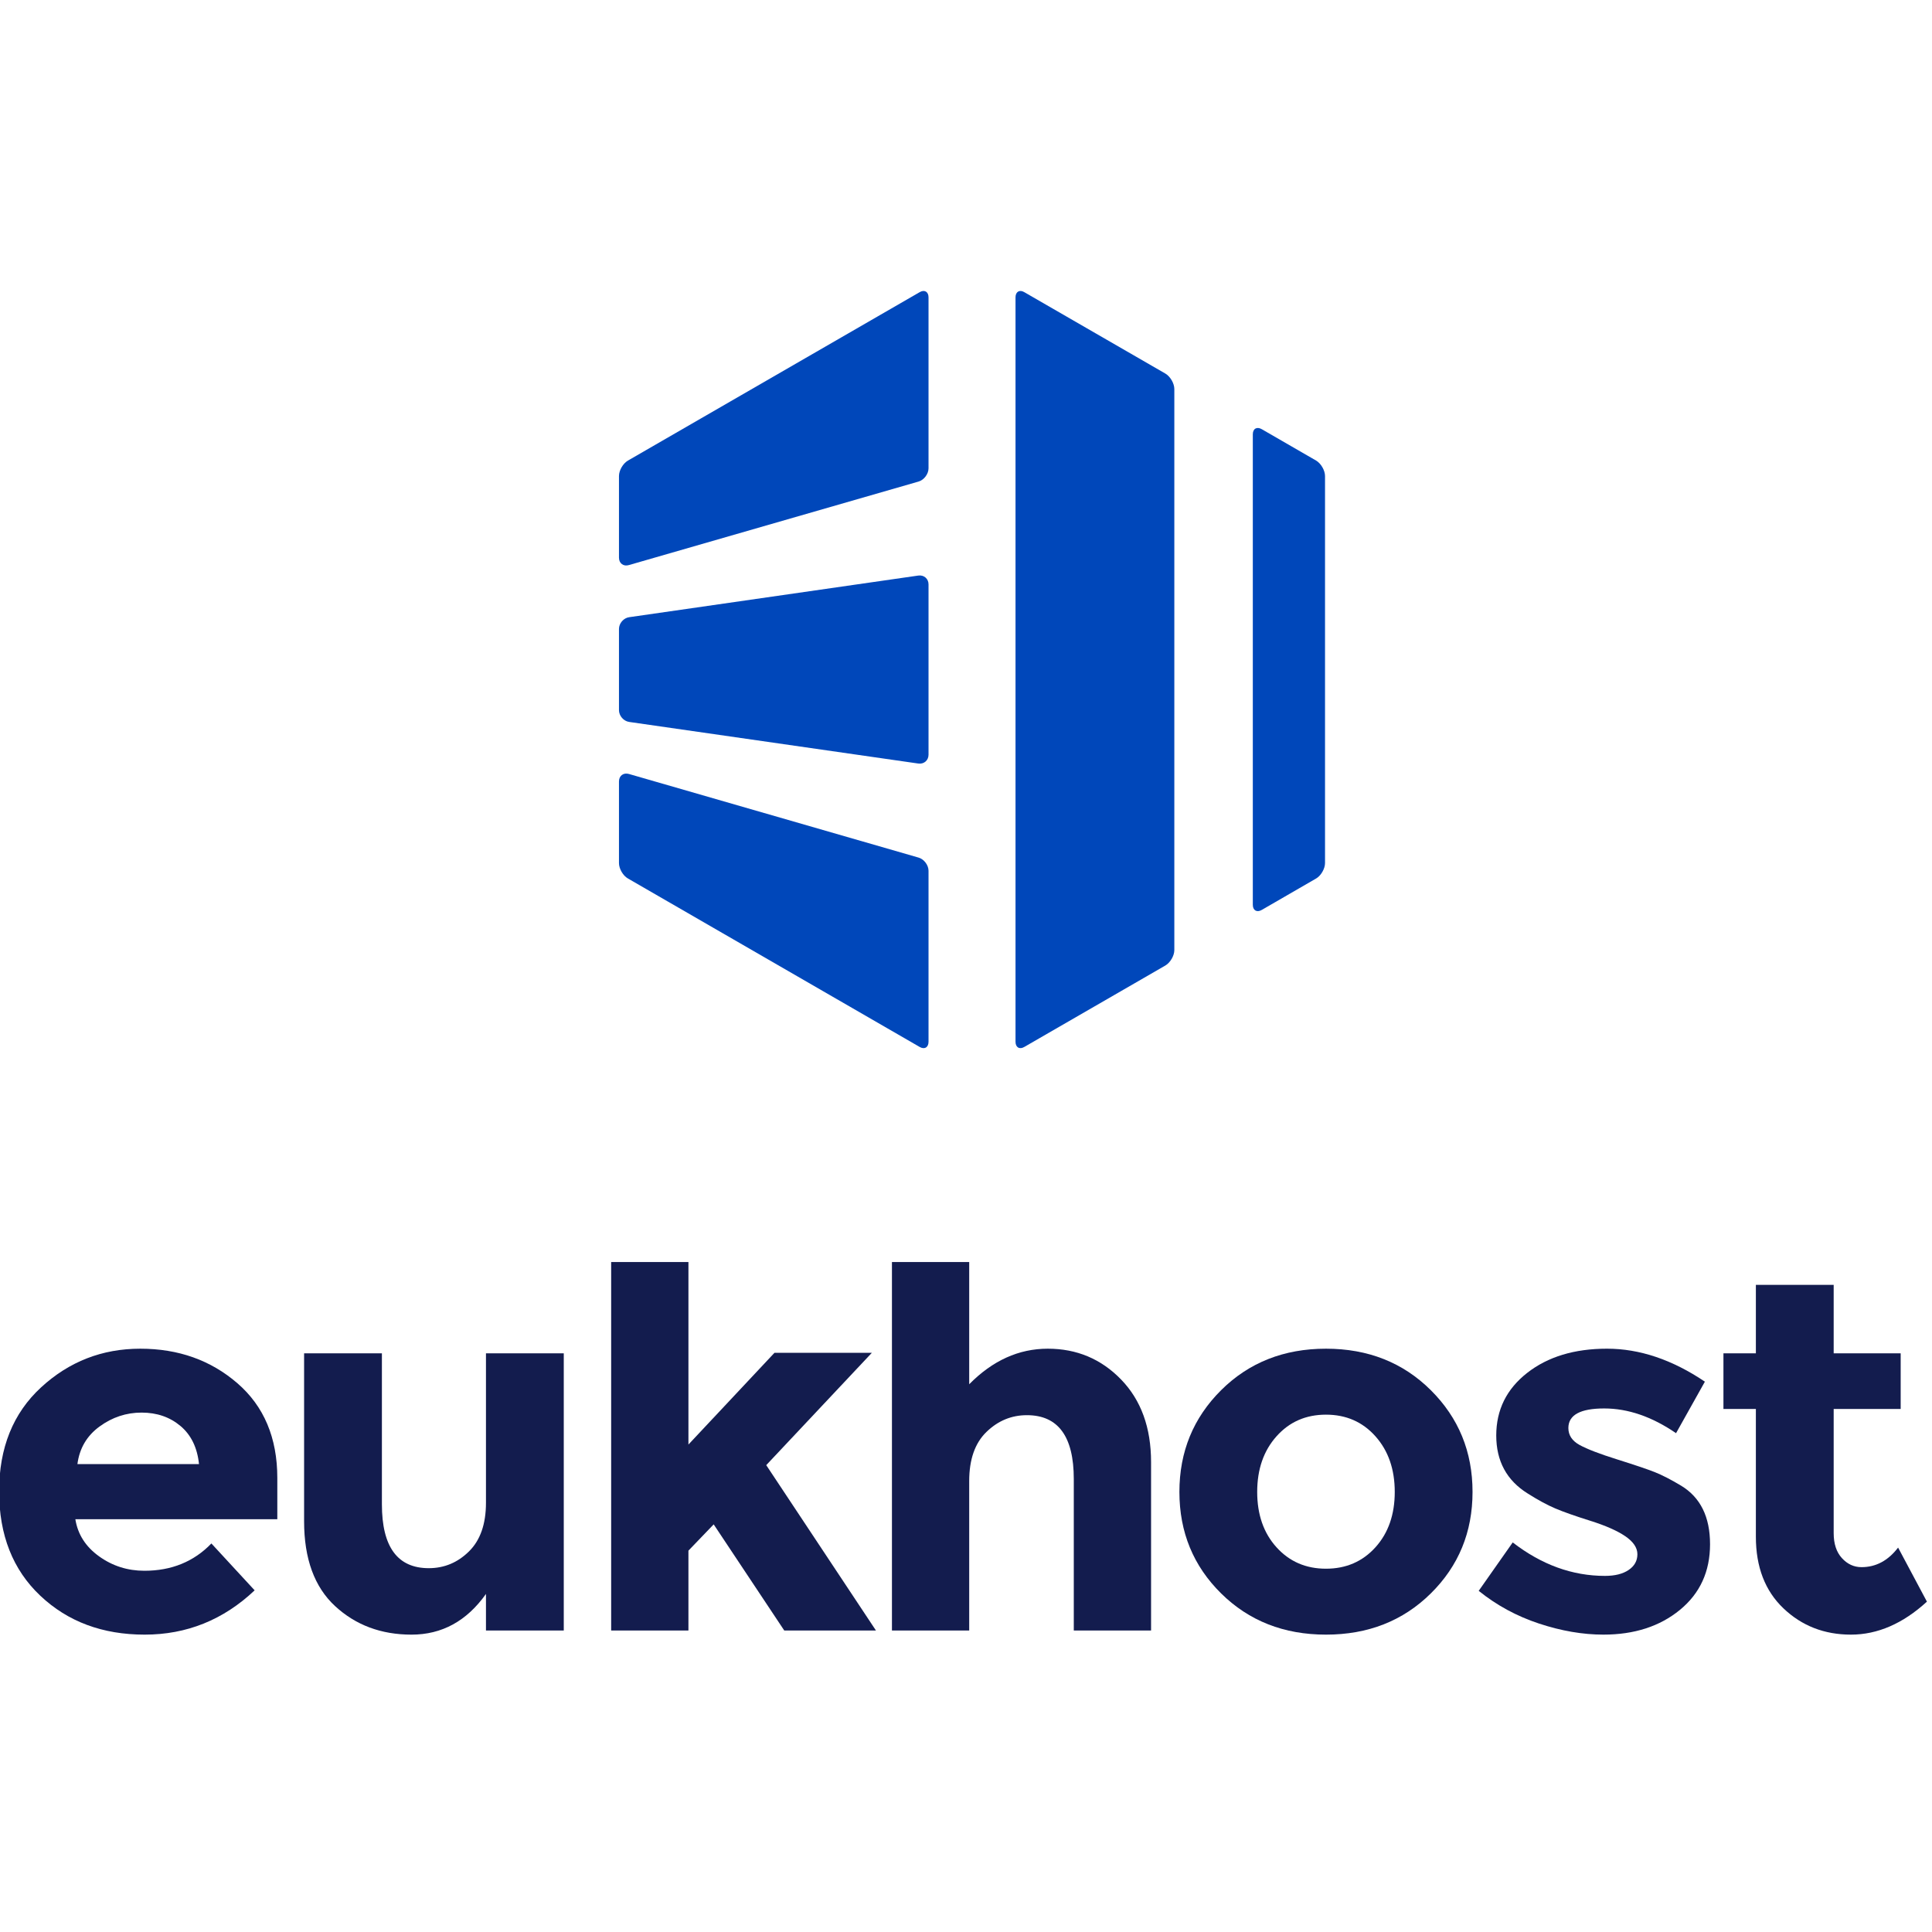
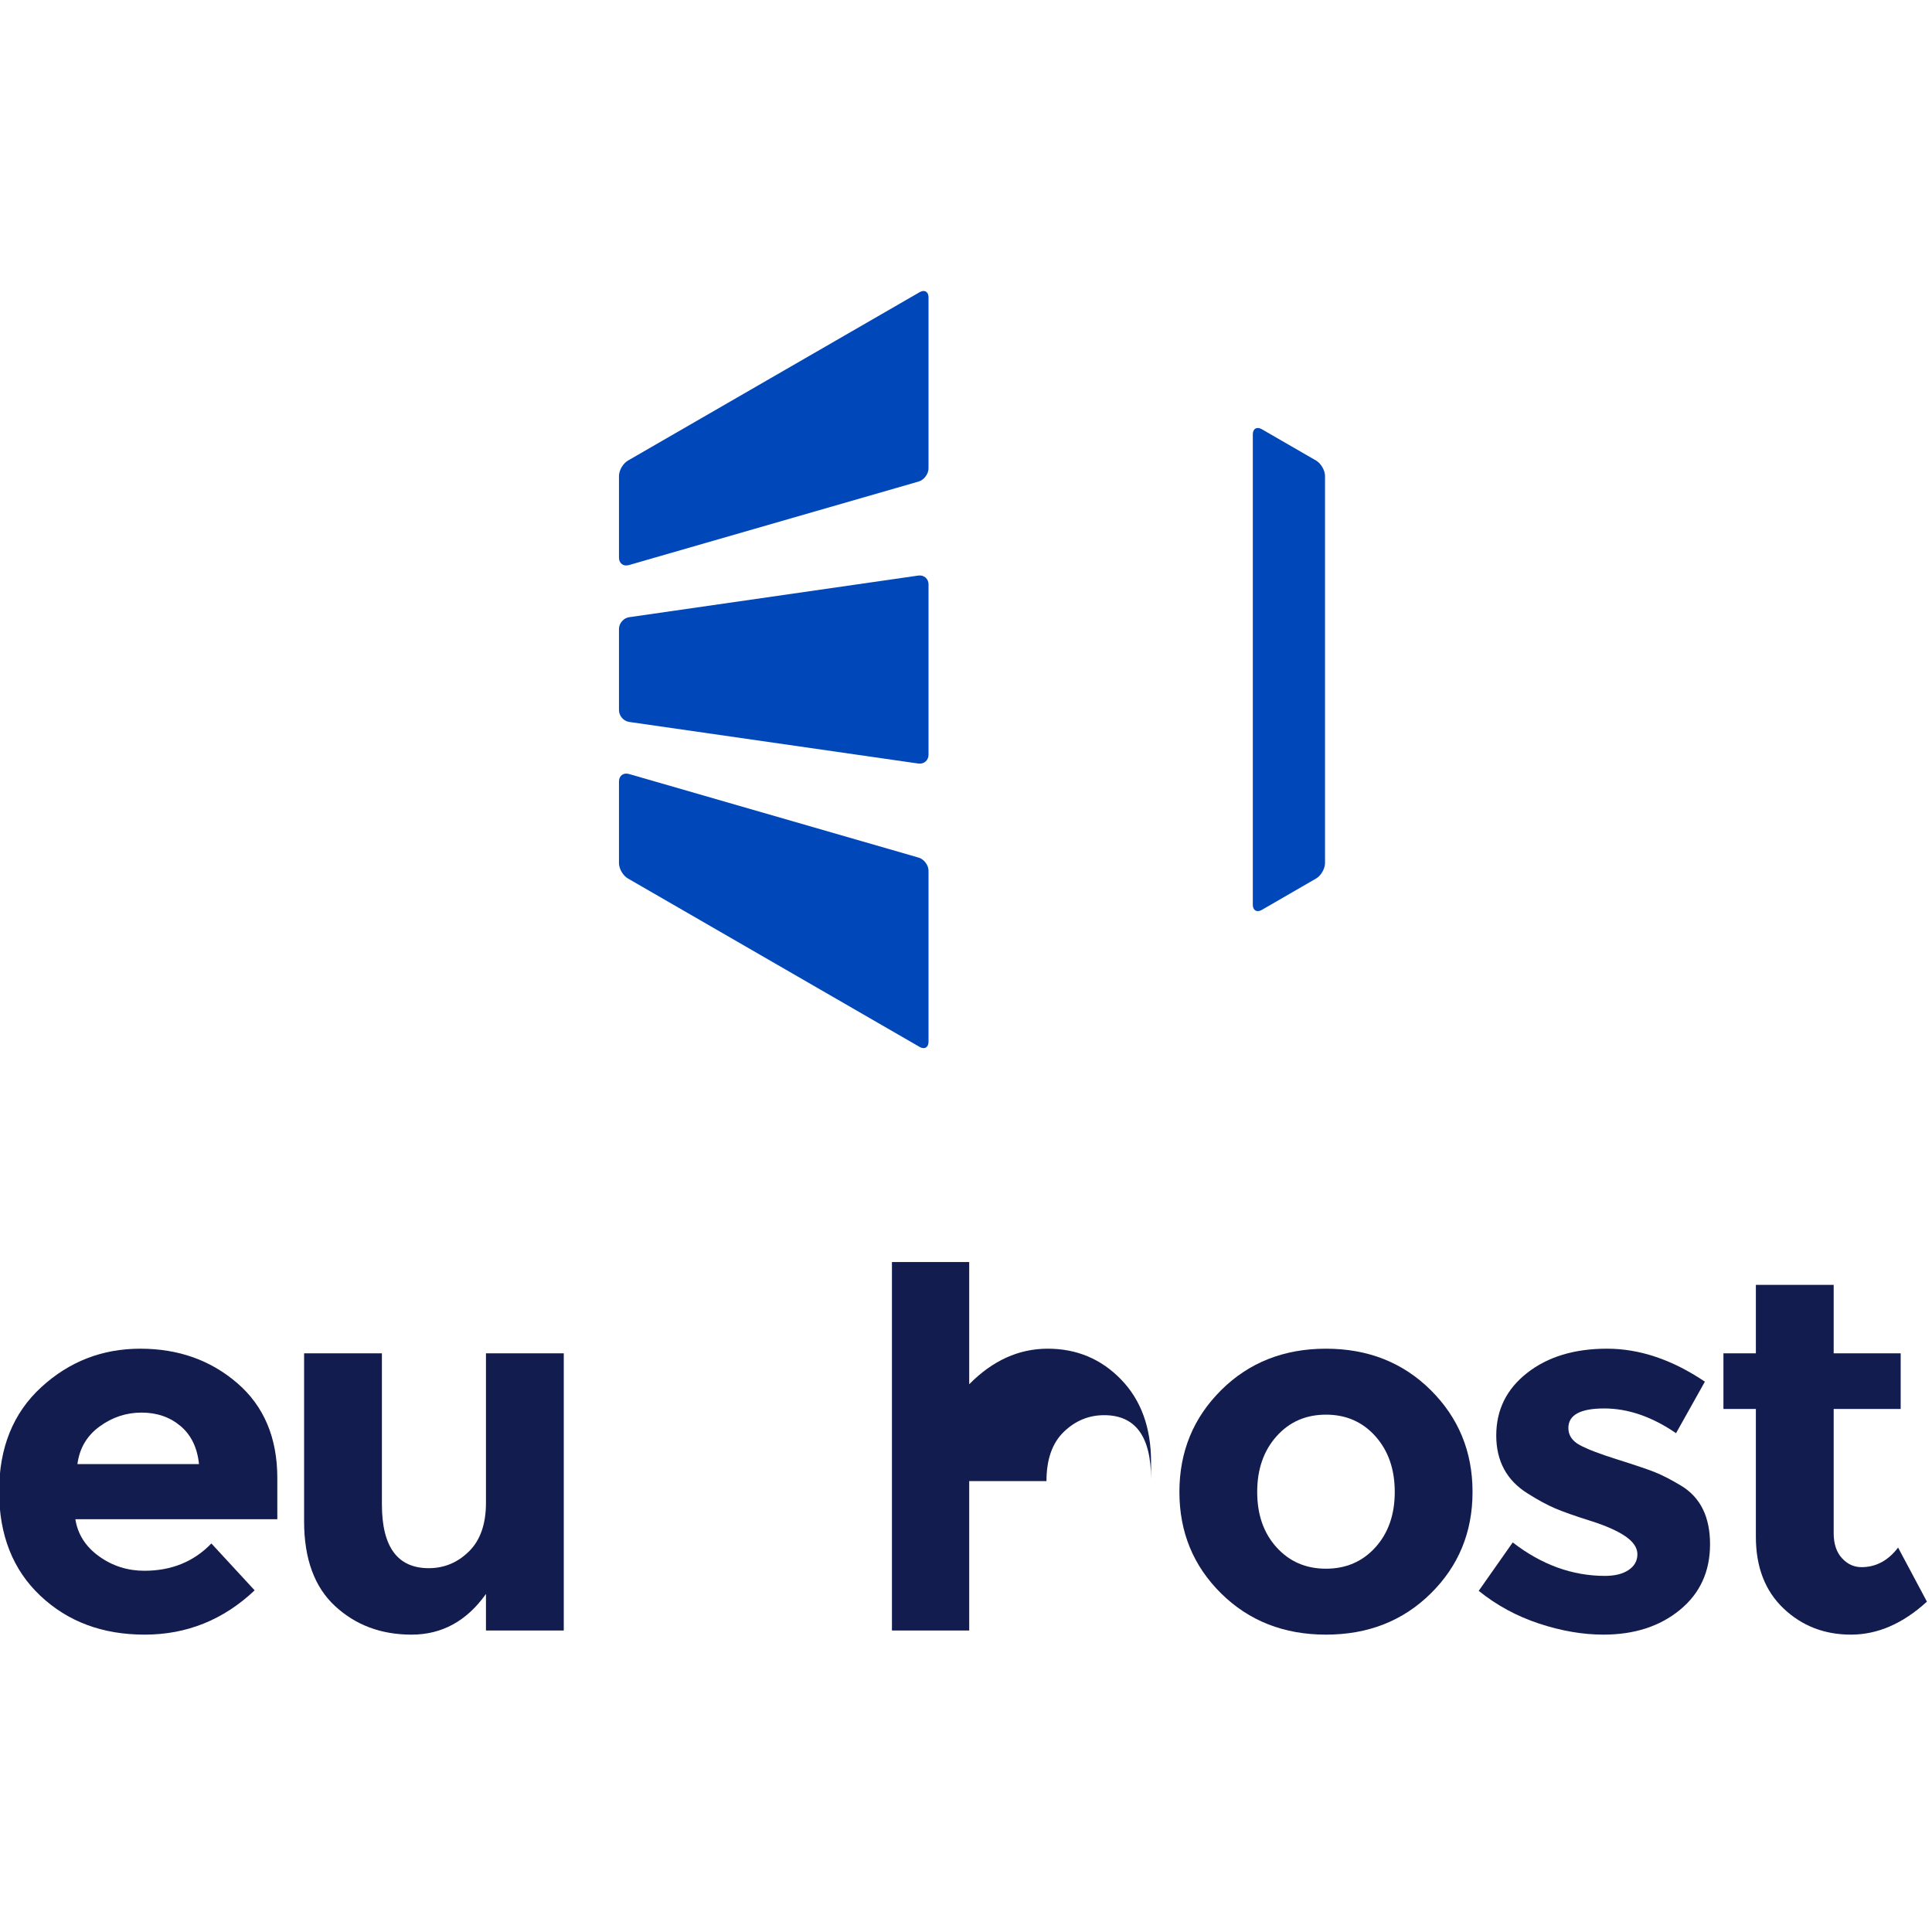
<svg xmlns="http://www.w3.org/2000/svg" xmlns:ns1="http://sodipodi.sourceforge.net/DTD/sodipodi-0.dtd" xmlns:ns2="http://www.inkscape.org/namespaces/inkscape" version="1.1" id="Layer_1" x="0px" y="0px" width="200" height="200" viewBox="0 0 200 200" enable-background="new 0 0 516.607 95.2" xml:space="preserve" ns1:docname="eukhost-square.svg" ns2:version="0.92.4 (5da689c313, 2019-01-14)">
  <defs id="defs35">
	
	
</defs>
  <ns1:namedview pagecolor="#ffffff" bordercolor="#666666" borderopacity="1" objecttolerance="10" gridtolerance="10" guidetolerance="10" ns2:pageopacity="0" ns2:pageshadow="2" ns2:window-width="1920" ns2:window-height="1137" id="namedview33" showgrid="false" ns2:zoom="2.454477" ns2:cx="151.70884" ns2:cy="101.24982" ns2:window-x="-8" ns2:window-y="-8" ns2:window-maximized="1" ns2:current-layer="Layer_1" />
  <g id="g872" transform="translate(0,-4)">
    <g transform="matrix(0.495,0,0,0.495,-56.246,134.722)" id="g16">
      <path d="m 166.882,68.503 c -6.533,6.176 -14.207,9.264 -23.001,9.264 -8.799,0 -16.077,-2.707 -21.821,-8.134 -5.745,-5.422 -8.617,-12.694 -8.617,-21.816 0,-9.122 2.923,-16.377 8.781,-21.764 5.853,-5.388 12.768,-8.084 20.743,-8.084 7.971,0 14.736,2.407 20.305,7.222 5.563,4.812 8.351,11.421 8.351,19.821 v 8.623 h -42.235 c 0.501,3.162 2.157,5.745 4.956,7.755 2.802,2.016 5.962,3.02 9.484,3.02 5.673,0 10.345,-1.907 14.007,-5.711 z M 151.368,34.13 c -2.225,-1.867 -4.939,-2.798 -8.136,-2.798 -3.194,0 -6.125,0.97 -8.78,2.906 -2.657,1.941 -4.201,4.563 -4.633,7.867 h 25.426 c -0.358,-3.451 -1.653,-6.107 -3.877,-7.975 z" id="path2" ns2:connector-curvature="0" style="fill:#131c4e" />
      <path d="M 215.259,50.184 V 18.939 h 16.271 v 57.965 h -16.271 v -7.646 c -4.024,5.671 -9.213,8.509 -15.57,8.509 -6.356,0 -11.689,-1.992 -15.997,-5.978 -4.309,-3.99 -6.467,-9.895 -6.467,-17.722 V 18.939 h 16.271 v 31.568 c 0,8.905 3.263,13.362 9.804,13.362 3.232,0 6.033,-1.168 8.401,-3.502 2.372,-2.332 3.558,-5.727 3.558,-10.183 z" id="path4" ns2:connector-curvature="0" style="fill:#131c4e" />
-       <path d="m 257.601,76.904 h -16.16 V -0.157 h 16.16 v 38.17 l 17.991,-19.182 h 20.367 l -22.087,23.49 22.945,34.583 H 277.64 L 262.881,54.708 257.6,60.203 v 16.701 z" id="path6" ns2:connector-curvature="0" style="fill:#131c4e" />
-       <path d="M 316.319,45.659 V 76.904 H 300.161 V -0.157 h 16.158 v 25.562 c 4.885,-4.956 10.357,-7.437 16.431,-7.437 6.068,0 11.187,2.156 15.353,6.465 4.164,4.31 6.248,10.06 6.248,17.241 v 35.229 h -16.16 V 45.229 c 0,-8.907 -3.27,-13.357 -9.806,-13.357 -3.229,0 -6.052,1.169 -8.455,3.502 -2.41,2.333 -3.611,5.761 -3.611,10.285 z" id="path8" ns2:connector-curvature="0" style="fill:#131c4e" />
+       <path d="M 316.319,45.659 V 76.904 H 300.161 V -0.157 h 16.158 v 25.562 c 4.885,-4.956 10.357,-7.437 16.431,-7.437 6.068,0 11.187,2.156 15.353,6.465 4.164,4.31 6.248,10.06 6.248,17.241 v 35.229 V 45.229 c 0,-8.907 -3.27,-13.357 -9.806,-13.357 -3.229,0 -6.052,1.169 -8.455,3.502 -2.41,2.333 -3.611,5.761 -3.611,10.285 z" id="path8" ns2:connector-curvature="0" style="fill:#131c4e" />
      <path d="m 421.581,47.924 c 0,8.402 -2.909,15.481 -8.729,21.226 -5.812,5.745 -13.129,8.617 -21.922,8.617 -8.798,0 -16.104,-2.872 -21.925,-8.617 -5.819,-5.744 -8.728,-12.823 -8.728,-21.226 0,-8.406 2.908,-15.496 8.728,-21.282 5.82,-5.779 13.127,-8.673 21.925,-8.673 8.793,0 16.109,2.894 21.922,8.673 5.82,5.786 8.729,12.876 8.729,21.282 z m -45.035,0 c 0,4.74 1.347,8.602 4.042,11.581 2.692,2.98 6.136,4.474 10.343,4.474 4.2,0 7.647,-1.493 10.343,-4.474 2.69,-2.979 4.04,-6.841 4.04,-11.581 0,-4.738 -1.35,-8.622 -4.04,-11.637 -2.695,-3.02 -6.143,-4.524 -10.343,-4.524 -4.207,0 -7.65,1.505 -10.343,4.524 -2.695,3.015 -4.042,6.899 -4.042,11.637 z" id="path10" ns2:connector-curvature="0" style="fill:#131c4e" />
      <path d="m 471.252,58.857 c 0,5.711 -2.102,10.292 -6.304,13.738 -4.2,3.446 -9.535,5.171 -16.002,5.171 -4.306,0 -8.793,-0.772 -13.465,-2.315 -4.669,-1.545 -8.872,-3.826 -12.609,-6.841 l 7.113,-10.126 c 6.035,4.665 12.461,6.999 19.287,6.999 2.086,0 3.732,-0.41 4.954,-1.238 1.22,-0.823 1.833,-1.918 1.833,-3.287 0,-1.362 -0.846,-2.616 -2.532,-3.77 -1.687,-1.146 -4.128,-2.226 -7.322,-3.229 -3.195,-1.005 -5.645,-1.867 -7.329,-2.588 -1.691,-0.716 -3.61,-1.76 -5.764,-3.123 -4.385,-2.73 -6.572,-6.772 -6.572,-12.126 0,-5.348 2.151,-9.713 6.467,-13.09 4.308,-3.372 9.871,-5.063 16.699,-5.063 6.818,0 13.648,2.299 20.468,6.896 l -6.033,10.774 c -5.028,-3.445 -10.036,-5.171 -15.029,-5.171 -4.995,0 -7.489,1.368 -7.489,4.093 0,1.511 0.791,2.696 2.369,3.559 1.577,0.858 4.2,1.868 7.866,3.015 3.665,1.153 6.268,2.032 7.812,2.64 1.543,0.613 3.396,1.562 5.552,2.856 4.019,2.441 6.03,6.516 6.03,12.226 z" id="path12" ns2:connector-curvature="0" style="fill:#131c4e" />
      <path d="m 497.107,30.576 v 25.966 c 0,2.225 0.573,3.968 1.726,5.228 1.147,1.255 2.513,1.885 4.092,1.885 3.019,0 5.565,-1.362 7.654,-4.092 l 6.028,11.307 c -5.029,4.599 -10.326,6.897 -15.892,6.897 -5.566,0 -10.273,-1.834 -14.111,-5.494 -3.848,-3.662 -5.768,-8.652 -5.768,-14.976 V 30.576 h -6.784 V 18.939 h 6.784 V 4.616 h 16.271 v 14.323 h 14.011 v 11.637 z" id="path14" ns2:connector-curvature="0" style="fill:#131c4e" />
    </g>
    <g transform="matrix(0.815,0,0,0.815,64.076,34.25)" id="g28">
-       <path d="m 50.368,46.612 c 0,0.727 0,1.908 0,2.63 V 95.2 c 0,0.726 0.514,1.024 1.127,0.658 L 69.398,85.523 C 70.023,85.16 70.54,84.28 70.54,83.562 v -34.32 c 0,-0.722 0,-1.903 0,-2.63 V 12.298 c 0,-0.719 -0.517,-1.602 -1.142,-1.966 L 51.495,0 c -0.613,-0.369 -1.127,-0.064 -1.127,0.654 z" id="path18" ns2:connector-curvature="0" style="fill:#0047ba" />
      <path d="m 81.643,17.397 c -0.618,-0.355 -1.134,-0.068 -1.134,0.653 v 28.562 c 0,0.727 0,1.908 0,2.63 v 28.561 c 0,0.724 0.516,1.014 1.134,0.659 l 6.909,-3.994 c 0.617,-0.357 1.129,-1.246 1.129,-1.956 v -23.27 c 0,-0.722 0,-1.903 0,-2.63 V 23.35 c 0,-0.719 -0.512,-1.6 -1.129,-1.964 z" id="path20" ns2:connector-curvature="0" style="fill:#0047ba" />
      <path d="m 0,33.716 c 0,0.725 0.57,1.151 1.262,0.942 L 38.06,24.047 c 0.686,-0.2 1.259,-0.961 1.259,-1.68 V 0.654 C 39.319,-0.065 38.801,-0.369 38.183,0 L 1.14,21.385 C 0.508,21.75 0,22.631 0,23.35 Z" id="path22" ns2:connector-curvature="0" style="fill:#0047ba" />
      <path d="m 0,46.612 c 0,0.727 0,1.908 0,2.63 v 3.842 c 0,0.722 0.587,1.4 1.3,1.499 l 36.718,5.283 c 0.719,0.104 1.301,-0.398 1.301,-1.121 v -9.503 c 0,-0.722 0,-1.903 0,-2.63 v -9.498 c 0,-0.725 -0.582,-1.225 -1.301,-1.123 L 1.3,41.278 C 0.587,41.375 0,42.051 0,42.775 Z" id="path24" ns2:connector-curvature="0" style="fill:#0047ba" />
      <path d="m 0,72.512 c 0,0.71 0.508,1.599 1.14,1.956 l 37.043,21.391 c 0.618,0.366 1.136,0.067 1.136,-0.658 V 73.488 c 0,-0.716 -0.573,-1.477 -1.259,-1.673 L 1.262,61.191 C 0.57,60.99 0,61.419 0,62.144 Z" id="path26" ns2:connector-curvature="0" style="fill:#0047ba" />
    </g>
  </g>
</svg>